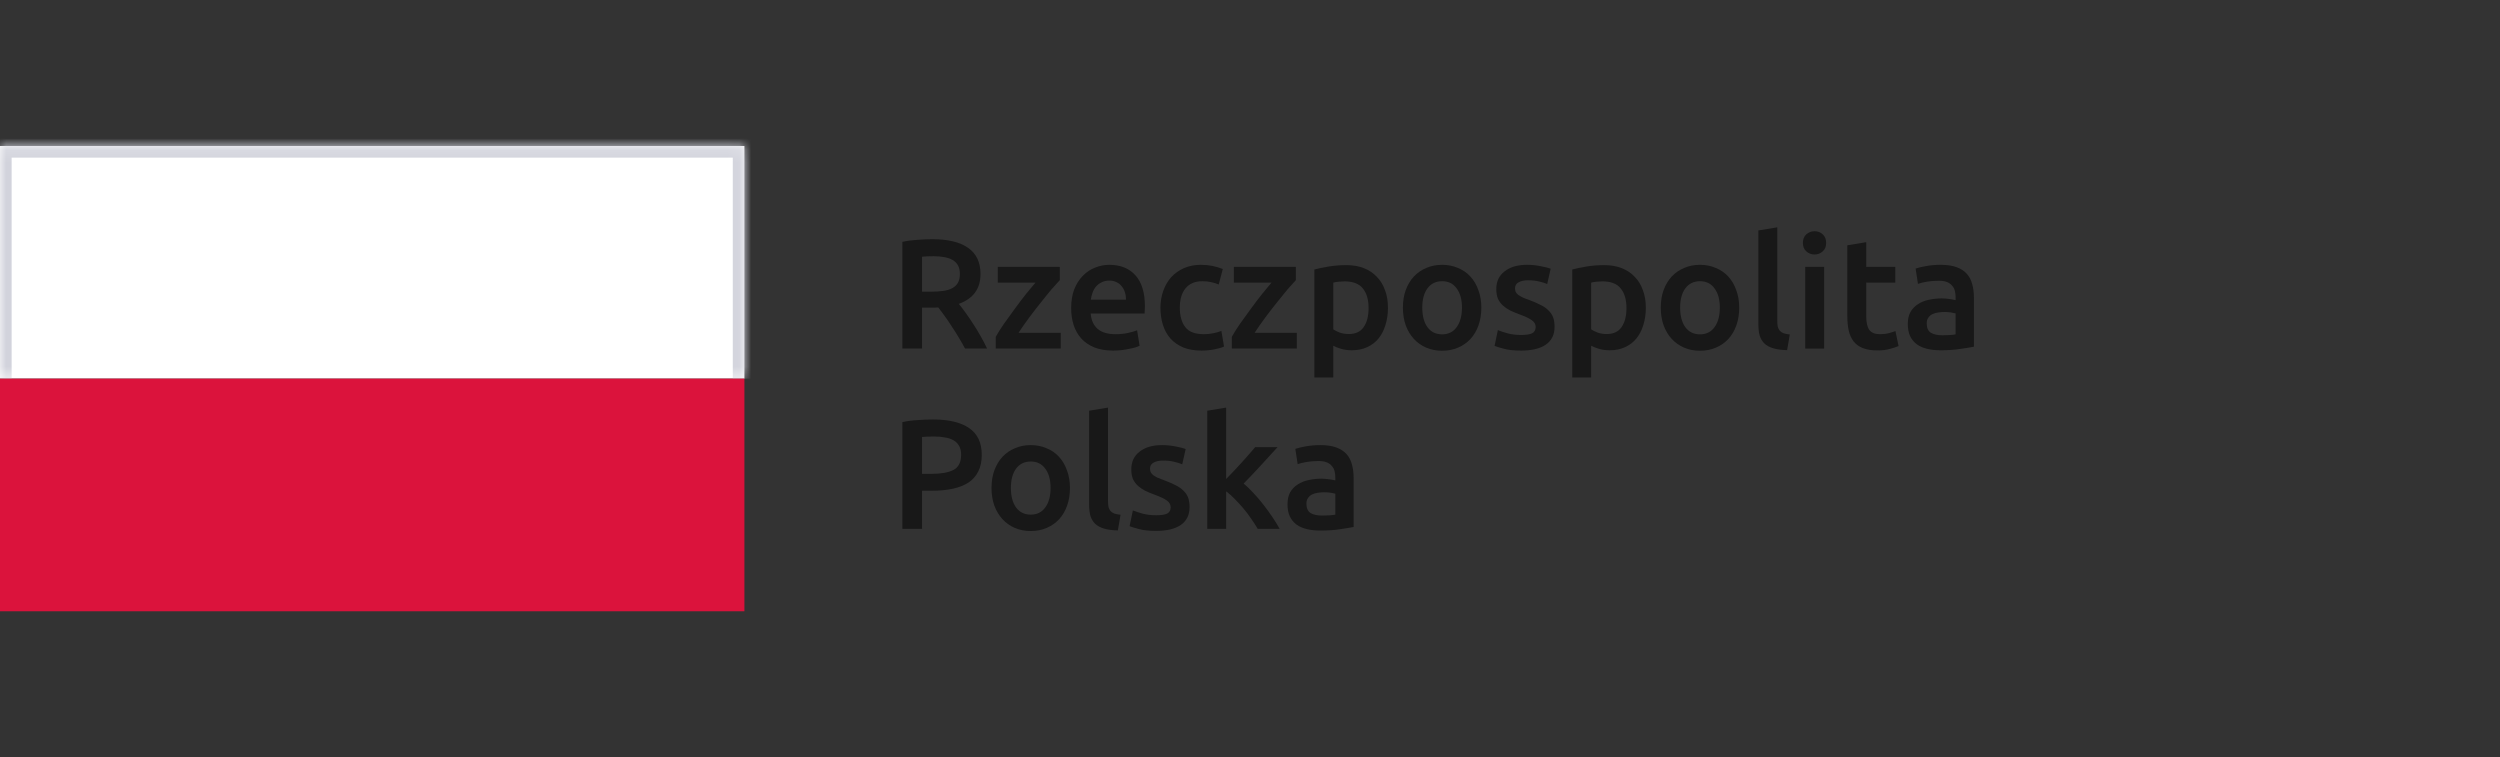
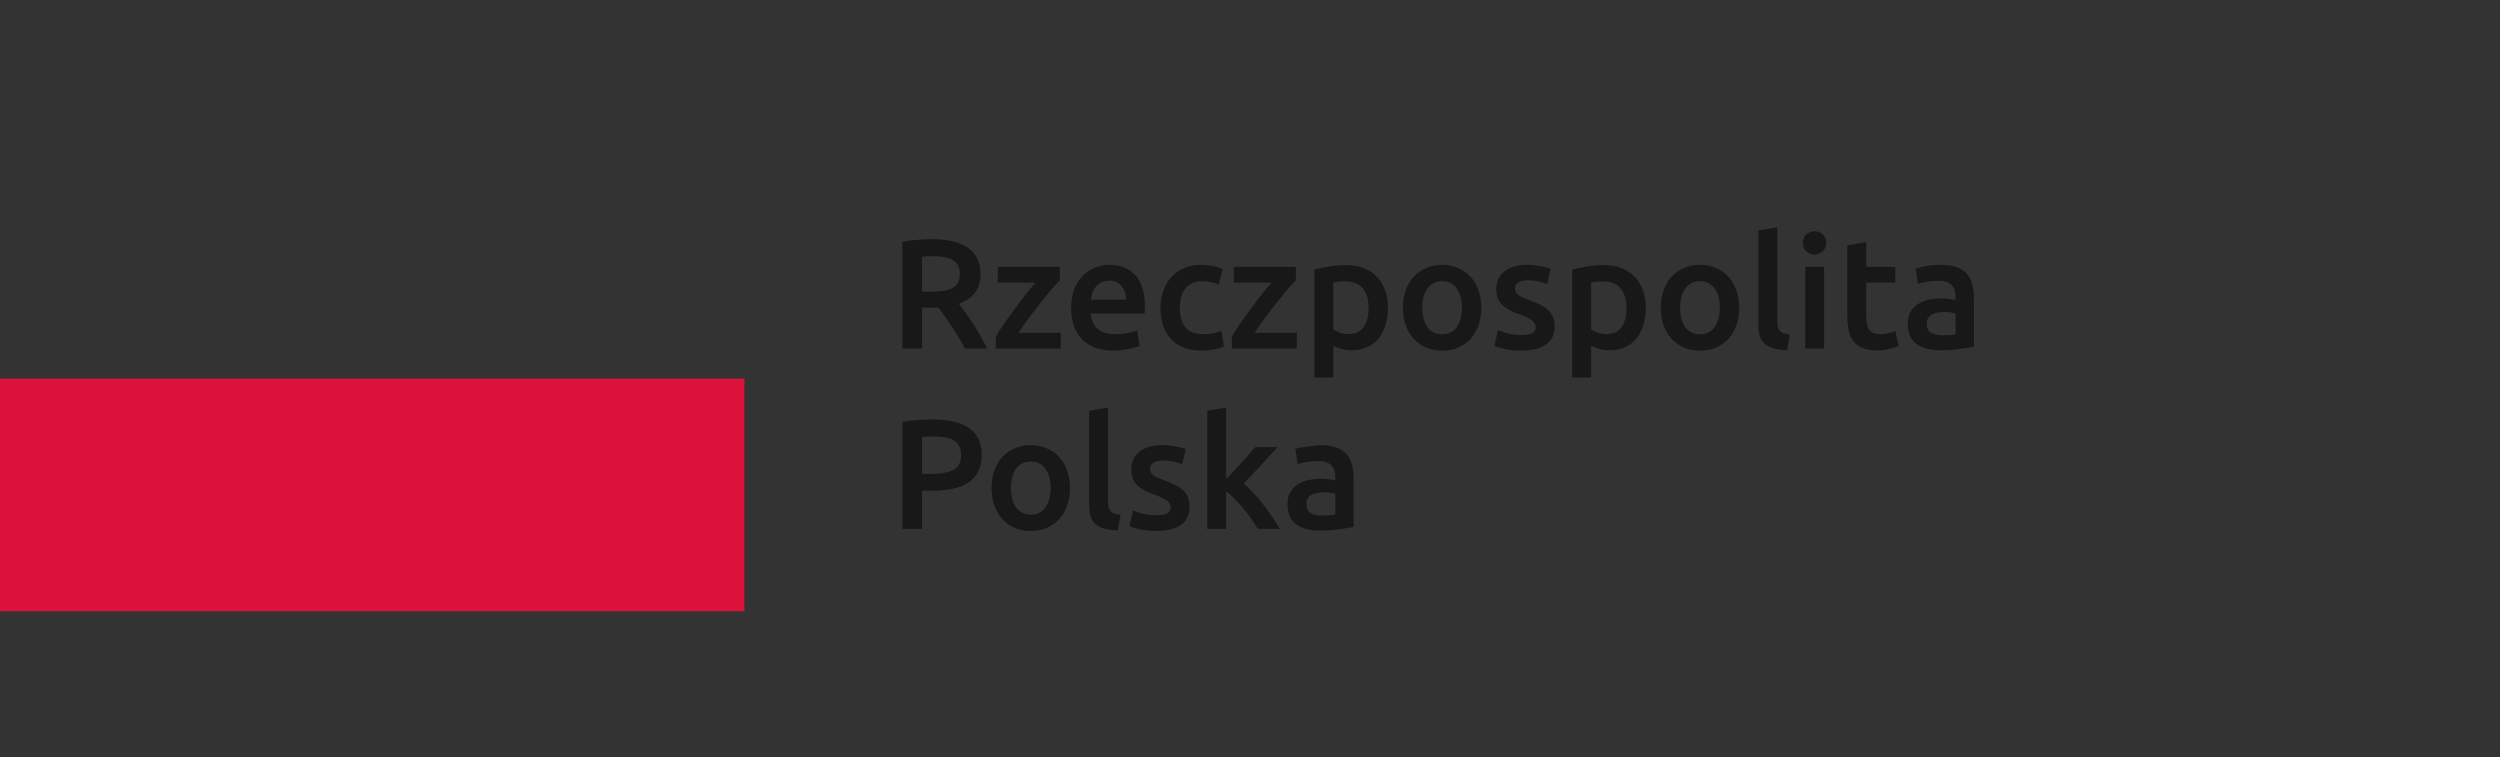
<svg xmlns="http://www.w3.org/2000/svg" width="208" height="63" viewBox="0 0 208 63" fill="none">
  <rect x="0" y="0" width="208" height="63" fill="#333333" stroke="none" />
  <g id="Logo">
    <g id="Union">
      <path d="M147.519 28.974C147.831 29.069 148.221 29.121 148.689 29.13L148.91 27.83C148.702 27.804 148.529 27.769 148.39 27.726C148.26 27.674 148.156 27.605 148.078 27.518C148 27.423 147.944 27.31 147.909 27.18C147.883 27.05 147.87 26.89 147.87 26.699V18.912L146.297 19.172V26.998C146.297 27.336 146.332 27.639 146.401 27.908C146.479 28.168 146.609 28.389 146.791 28.571C146.973 28.744 147.216 28.879 147.519 28.974Z" fill="#181818" />
      <path d="M151.768 29H150.195V22.201H151.768V29Z" fill="#181818" />
      <path d="M151.937 20.212C151.937 20.507 151.842 20.741 151.651 20.914C151.46 21.087 151.235 21.174 150.975 21.174C150.706 21.174 150.477 21.087 150.286 20.914C150.095 20.741 150 20.507 150 20.212C150 19.909 150.095 19.67 150.286 19.497C150.477 19.324 150.706 19.237 150.975 19.237C151.235 19.237 151.46 19.324 151.651 19.497C151.842 19.67 151.937 19.909 151.937 20.212Z" fill="#181818" />
      <path d="M155.27 20.147L153.697 20.407V26.296C153.697 26.747 153.736 27.15 153.814 27.505C153.892 27.852 154.027 28.151 154.217 28.402C154.408 28.645 154.664 28.831 154.984 28.961C155.314 29.091 155.721 29.156 156.206 29.156C156.605 29.156 156.952 29.113 157.246 29.026C157.541 28.948 157.779 28.87 157.961 28.792L157.701 27.544C157.571 27.596 157.394 27.652 157.168 27.713C156.952 27.774 156.7 27.804 156.414 27.804C155.998 27.804 155.704 27.687 155.53 27.453C155.357 27.219 155.27 26.829 155.27 26.283V23.514H157.688V22.201H155.27V20.147Z" fill="#181818" />
      <path fill-rule="evenodd" clip-rule="evenodd" d="M161.472 22.032C161.992 22.032 162.429 22.097 162.785 22.227C163.14 22.357 163.422 22.539 163.63 22.773C163.846 23.007 163.998 23.293 164.085 23.631C164.18 23.96 164.228 24.324 164.228 24.723V28.844C163.985 28.896 163.617 28.957 163.123 29.026C162.637 29.104 162.087 29.143 161.472 29.143C161.064 29.143 160.692 29.104 160.354 29.026C160.016 28.948 159.725 28.822 159.483 28.649C159.249 28.476 159.062 28.25 158.924 27.973C158.794 27.696 158.729 27.353 158.729 26.946C158.729 26.556 158.802 26.227 158.95 25.958C159.106 25.689 159.314 25.473 159.574 25.308C159.834 25.135 160.133 25.013 160.471 24.944C160.817 24.866 161.177 24.827 161.55 24.827C161.723 24.827 161.905 24.84 162.096 24.866C162.286 24.883 162.49 24.918 162.707 24.97V24.71C162.707 24.528 162.685 24.355 162.642 24.19C162.598 24.025 162.52 23.882 162.408 23.761C162.304 23.631 162.161 23.531 161.979 23.462C161.805 23.393 161.584 23.358 161.316 23.358C160.952 23.358 160.618 23.384 160.315 23.436C160.011 23.488 159.764 23.549 159.574 23.618L159.379 22.344C159.578 22.275 159.868 22.205 160.25 22.136C160.631 22.067 161.038 22.032 161.472 22.032ZM161.602 27.895C162.087 27.895 162.455 27.869 162.707 27.817V26.075C162.62 26.049 162.494 26.023 162.33 25.997C162.165 25.971 161.983 25.958 161.784 25.958C161.61 25.958 161.433 25.971 161.251 25.997C161.077 26.023 160.917 26.071 160.77 26.14C160.631 26.209 160.518 26.309 160.432 26.439C160.345 26.56 160.302 26.716 160.302 26.907C160.302 27.28 160.419 27.54 160.653 27.687C160.887 27.826 161.203 27.895 161.602 27.895Z" fill="#181818" />
      <path d="M91.837 43.974C92.149 44.069 92.539 44.121 93.007 44.13L93.228 42.83C93.02 42.804 92.847 42.769 92.708 42.726C92.578 42.674 92.474 42.605 92.396 42.518C92.318 42.423 92.262 42.31 92.227 42.18C92.201 42.05 92.188 41.89 92.188 41.699V33.912L90.615 34.172V41.998C90.615 42.336 90.65 42.639 90.719 42.908C90.797 43.168 90.927 43.389 91.109 43.571C91.291 43.744 91.534 43.879 91.837 43.974Z" fill="#181818" />
      <path d="M102.653 39.19C102.428 39.424 102.216 39.645 102.016 39.853V33.912L100.443 34.172V44H102.016V40.88C102.25 41.053 102.489 41.266 102.731 41.517C102.974 41.76 103.212 42.02 103.446 42.297C103.68 42.574 103.897 42.86 104.096 43.155C104.304 43.45 104.486 43.731 104.642 44H106.462C106.306 43.705 106.111 43.385 105.877 43.038C105.643 42.691 105.392 42.345 105.123 41.998C104.855 41.651 104.577 41.326 104.291 41.023C104.005 40.711 103.732 40.447 103.472 40.23C103.958 39.736 104.439 39.229 104.915 38.709C105.401 38.189 105.86 37.686 106.293 37.201H104.434C104.296 37.366 104.127 37.561 103.927 37.786C103.737 38.003 103.533 38.232 103.316 38.475C103.1 38.709 102.879 38.947 102.653 39.19Z" fill="#181818" />
-       <path fill-rule="evenodd" clip-rule="evenodd" d="M111.177 37.227C110.822 37.097 110.384 37.032 109.864 37.032C109.431 37.032 109.023 37.067 108.642 37.136C108.261 37.205 107.97 37.275 107.771 37.344L107.966 38.618C108.157 38.549 108.404 38.488 108.707 38.436C109.01 38.384 109.344 38.358 109.708 38.358C109.977 38.358 110.198 38.393 110.371 38.462C110.553 38.531 110.696 38.631 110.8 38.761C110.913 38.882 110.991 39.025 111.034 39.19C111.077 39.355 111.099 39.528 111.099 39.71V39.97C110.882 39.918 110.679 39.883 110.488 39.866C110.297 39.84 110.115 39.827 109.942 39.827C109.569 39.827 109.21 39.866 108.863 39.944C108.525 40.013 108.226 40.135 107.966 40.308C107.706 40.473 107.498 40.689 107.342 40.958C107.195 41.227 107.121 41.556 107.121 41.946C107.121 42.353 107.186 42.696 107.316 42.973C107.455 43.25 107.641 43.476 107.875 43.649C108.118 43.822 108.408 43.948 108.746 44.026C109.084 44.104 109.457 44.143 109.864 44.143C110.479 44.143 111.03 44.104 111.515 44.026C112.009 43.957 112.377 43.896 112.62 43.844V39.723C112.62 39.324 112.572 38.96 112.477 38.631C112.39 38.293 112.239 38.007 112.022 37.773C111.814 37.539 111.532 37.357 111.177 37.227ZM111.099 42.817C110.848 42.869 110.479 42.895 109.994 42.895C109.595 42.895 109.279 42.826 109.045 42.687C108.811 42.54 108.694 42.28 108.694 41.907C108.694 41.716 108.737 41.56 108.824 41.439C108.911 41.309 109.023 41.209 109.162 41.14C109.309 41.071 109.47 41.023 109.643 40.997C109.825 40.971 110.003 40.958 110.176 40.958C110.375 40.958 110.557 40.971 110.722 40.997C110.887 41.023 111.012 41.049 111.099 41.075V42.817Z" fill="#181818" />
+       <path fill-rule="evenodd" clip-rule="evenodd" d="M111.177 37.227C110.822 37.097 110.384 37.032 109.864 37.032C108.261 37.205 107.97 37.275 107.771 37.344L107.966 38.618C108.157 38.549 108.404 38.488 108.707 38.436C109.01 38.384 109.344 38.358 109.708 38.358C109.977 38.358 110.198 38.393 110.371 38.462C110.553 38.531 110.696 38.631 110.8 38.761C110.913 38.882 110.991 39.025 111.034 39.19C111.077 39.355 111.099 39.528 111.099 39.71V39.97C110.882 39.918 110.679 39.883 110.488 39.866C110.297 39.84 110.115 39.827 109.942 39.827C109.569 39.827 109.21 39.866 108.863 39.944C108.525 40.013 108.226 40.135 107.966 40.308C107.706 40.473 107.498 40.689 107.342 40.958C107.195 41.227 107.121 41.556 107.121 41.946C107.121 42.353 107.186 42.696 107.316 42.973C107.455 43.25 107.641 43.476 107.875 43.649C108.118 43.822 108.408 43.948 108.746 44.026C109.084 44.104 109.457 44.143 109.864 44.143C110.479 44.143 111.03 44.104 111.515 44.026C112.009 43.957 112.377 43.896 112.62 43.844V39.723C112.62 39.324 112.572 38.96 112.477 38.631C112.39 38.293 112.239 38.007 112.022 37.773C111.814 37.539 111.532 37.357 111.177 37.227ZM111.099 42.817C110.848 42.869 110.479 42.895 109.994 42.895C109.595 42.895 109.279 42.826 109.045 42.687C108.811 42.54 108.694 42.28 108.694 41.907C108.694 41.716 108.737 41.56 108.824 41.439C108.911 41.309 109.023 41.209 109.162 41.14C109.309 41.071 109.47 41.023 109.643 40.997C109.825 40.971 110.003 40.958 110.176 40.958C110.375 40.958 110.557 40.971 110.722 40.997C110.887 41.023 111.012 41.049 111.099 41.075V42.817Z" fill="#181818" />
      <path d="M96.204 42.869C96.62 42.869 96.923 42.821 97.114 42.726C97.304 42.622 97.4 42.449 97.4 42.206C97.4 41.981 97.296 41.794 97.088 41.647C96.888 41.5 96.555 41.339 96.087 41.166C95.8 41.062 95.536 40.954 95.293 40.841C95.059 40.72 94.856 40.581 94.683 40.425C94.509 40.269 94.371 40.083 94.266 39.866C94.171 39.641 94.124 39.368 94.124 39.047C94.124 38.423 94.353 37.933 94.812 37.578C95.272 37.214 95.896 37.032 96.684 37.032C97.083 37.032 97.465 37.071 97.829 37.149C98.192 37.218 98.466 37.288 98.647 37.357L98.362 38.631C98.188 38.553 97.967 38.484 97.698 38.423C97.43 38.354 97.118 38.319 96.763 38.319C96.442 38.319 96.182 38.375 95.983 38.488C95.783 38.592 95.683 38.757 95.683 38.982C95.683 39.095 95.701 39.194 95.736 39.281C95.779 39.368 95.848 39.45 95.944 39.528C96.039 39.597 96.165 39.671 96.32 39.749C96.477 39.818 96.667 39.892 96.892 39.97C97.265 40.109 97.582 40.247 97.841 40.386C98.102 40.516 98.314 40.668 98.478 40.841C98.652 41.006 98.778 41.196 98.856 41.413C98.933 41.63 98.972 41.89 98.972 42.193C98.972 42.843 98.73 43.337 98.245 43.675C97.768 44.004 97.083 44.169 96.191 44.169C95.593 44.169 95.112 44.117 94.748 44.013C94.383 43.918 94.128 43.84 93.981 43.779L94.254 42.466C94.487 42.561 94.765 42.652 95.085 42.739C95.415 42.826 95.787 42.869 96.204 42.869Z" fill="#181818" />
      <path fill-rule="evenodd" clip-rule="evenodd" d="M89.02 40.594C89.02 41.131 88.942 41.621 88.786 42.063C88.63 42.505 88.409 42.882 88.123 43.194C87.837 43.506 87.49 43.749 87.083 43.922C86.684 44.095 86.243 44.182 85.757 44.182C85.272 44.182 84.83 44.095 84.431 43.922C84.032 43.749 83.69 43.506 83.404 43.194C83.118 42.882 82.893 42.505 82.728 42.063C82.572 41.621 82.494 41.131 82.494 40.594C82.494 40.057 82.572 39.571 82.728 39.138C82.893 38.696 83.118 38.319 83.404 38.007C83.699 37.695 84.046 37.457 84.444 37.292C84.843 37.119 85.281 37.032 85.757 37.032C86.234 37.032 86.671 37.119 87.07 37.292C87.478 37.457 87.824 37.695 88.11 38.007C88.396 38.319 88.617 38.696 88.773 39.138C88.938 39.571 89.02 40.057 89.02 40.594ZM87.408 40.594C87.408 39.918 87.261 39.385 86.966 38.995C86.68 38.596 86.277 38.397 85.757 38.397C85.237 38.397 84.83 38.596 84.535 38.995C84.249 39.385 84.106 39.918 84.106 40.594C84.106 41.279 84.249 41.82 84.535 42.219C84.83 42.618 85.237 42.817 85.757 42.817C86.277 42.817 86.68 42.618 86.966 42.219C87.261 41.82 87.408 41.279 87.408 40.594Z" fill="#181818" />
      <path fill-rule="evenodd" clip-rule="evenodd" d="M80.629 35.615C79.936 35.138 78.935 34.9 77.626 34.9C77.236 34.9 76.807 34.917 76.339 34.952C75.88 34.978 75.46 35.034 75.078 35.121V44H76.716V40.828H77.535C78.194 40.828 78.779 40.772 79.29 40.659C79.802 40.546 80.235 40.373 80.59 40.139C80.945 39.896 81.214 39.589 81.396 39.216C81.587 38.835 81.682 38.38 81.682 37.851C81.682 36.837 81.331 36.092 80.629 35.615ZM76.716 36.356C76.985 36.33 77.327 36.317 77.743 36.317C78.055 36.317 78.346 36.343 78.614 36.395C78.891 36.438 79.13 36.516 79.329 36.629C79.528 36.742 79.684 36.898 79.797 37.097C79.91 37.296 79.966 37.543 79.966 37.838C79.966 38.453 79.754 38.874 79.329 39.099C78.904 39.316 78.298 39.424 77.509 39.424H76.716V36.356Z" fill="#181818" />
      <path fill-rule="evenodd" clip-rule="evenodd" d="M144.702 25.594C144.702 26.131 144.624 26.621 144.468 27.063C144.312 27.505 144.091 27.882 143.805 28.194C143.519 28.506 143.172 28.749 142.765 28.922C142.366 29.095 141.924 29.182 141.439 29.182C140.953 29.182 140.511 29.095 140.113 28.922C139.714 28.749 139.372 28.506 139.086 28.194C138.8 27.882 138.574 27.505 138.41 27.063C138.254 26.621 138.176 26.131 138.176 25.594C138.176 25.057 138.254 24.571 138.41 24.138C138.574 23.696 138.8 23.319 139.086 23.007C139.38 22.695 139.727 22.457 140.126 22.292C140.524 22.119 140.962 22.032 141.439 22.032C141.915 22.032 142.353 22.119 142.752 22.292C143.159 22.457 143.506 22.695 143.792 23.007C144.078 23.319 144.299 23.696 144.455 24.138C144.619 24.571 144.702 25.057 144.702 25.594ZM143.09 25.594C143.09 24.918 142.942 24.385 142.648 23.995C142.362 23.596 141.959 23.397 141.439 23.397C140.919 23.397 140.511 23.596 140.217 23.995C139.931 24.385 139.788 24.918 139.788 25.594C139.788 26.279 139.931 26.82 140.217 27.219C140.511 27.618 140.919 27.817 141.439 27.817C141.959 27.817 142.362 27.618 142.648 27.219C142.942 26.82 143.09 26.279 143.09 25.594Z" fill="#181818" />
      <path fill-rule="evenodd" clip-rule="evenodd" d="M136.726 27.037C136.864 26.604 136.934 26.127 136.934 25.607C136.934 25.061 136.851 24.571 136.687 24.138C136.531 23.696 136.301 23.323 135.998 23.02C135.703 22.708 135.343 22.47 134.919 22.305C134.494 22.14 134.013 22.058 133.476 22.058C132.956 22.058 132.462 22.097 131.994 22.175C131.526 22.253 131.131 22.335 130.811 22.422V31.405H132.384V28.766C132.557 28.861 132.778 28.948 133.047 29.026C133.315 29.104 133.61 29.143 133.931 29.143C134.407 29.143 134.832 29.056 135.205 28.883C135.586 28.71 135.902 28.467 136.154 28.155C136.405 27.843 136.596 27.47 136.726 27.037ZM134.841 23.995C135.161 24.385 135.322 24.931 135.322 25.633C135.322 26.292 135.187 26.816 134.919 27.206C134.659 27.596 134.243 27.791 133.671 27.791C133.411 27.791 133.164 27.752 132.93 27.674C132.704 27.587 132.522 27.496 132.384 27.401V23.514C132.54 23.471 132.696 23.445 132.852 23.436C133.016 23.419 133.172 23.41 133.32 23.41C134.022 23.41 134.529 23.605 134.841 23.995Z" fill="#181818" />
      <path d="M126.571 27.869C126.987 27.869 127.29 27.821 127.481 27.726C127.671 27.622 127.767 27.449 127.767 27.206C127.767 26.981 127.663 26.794 127.455 26.647C127.255 26.5 126.922 26.339 126.454 26.166C126.168 26.062 125.903 25.954 125.661 25.841C125.427 25.72 125.223 25.581 125.05 25.425C124.876 25.269 124.738 25.083 124.634 24.866C124.538 24.641 124.491 24.368 124.491 24.047C124.491 23.423 124.72 22.933 125.18 22.578C125.639 22.214 126.263 22.032 127.052 22.032C127.45 22.032 127.832 22.071 128.196 22.149C128.56 22.218 128.833 22.288 129.015 22.357L128.729 23.631C128.555 23.553 128.334 23.484 128.066 23.423C127.797 23.354 127.485 23.319 127.13 23.319C126.809 23.319 126.549 23.375 126.35 23.488C126.15 23.592 126.051 23.757 126.051 23.982C126.051 24.095 126.068 24.194 126.103 24.281C126.146 24.368 126.215 24.45 126.311 24.528C126.406 24.597 126.532 24.671 126.688 24.749C126.844 24.818 127.034 24.892 127.26 24.97C127.632 25.109 127.949 25.247 128.209 25.386C128.469 25.516 128.681 25.668 128.846 25.841C129.019 26.006 129.145 26.196 129.223 26.413C129.301 26.63 129.34 26.89 129.34 27.193C129.34 27.843 129.097 28.337 128.612 28.675C128.135 29.004 127.45 29.169 126.558 29.169C125.96 29.169 125.479 29.117 125.115 29.013C124.751 28.918 124.495 28.84 124.348 28.779L124.621 27.466C124.855 27.561 125.132 27.652 125.453 27.739C125.782 27.826 126.155 27.869 126.571 27.869Z" fill="#181818" />
      <path fill-rule="evenodd" clip-rule="evenodd" d="M123.013 27.063C123.169 26.621 123.247 26.131 123.247 25.594C123.247 25.057 123.164 24.571 123 24.138C122.844 23.696 122.623 23.319 122.337 23.007C122.051 22.695 121.704 22.457 121.297 22.292C120.898 22.119 120.46 22.032 119.984 22.032C119.507 22.032 119.069 22.119 118.671 22.292C118.272 22.457 117.925 22.695 117.631 23.007C117.345 23.319 117.119 23.696 116.955 24.138C116.799 24.571 116.721 25.057 116.721 25.594C116.721 26.131 116.799 26.621 116.955 27.063C117.119 27.505 117.345 27.882 117.631 28.194C117.917 28.506 118.259 28.749 118.658 28.922C119.056 29.095 119.498 29.182 119.984 29.182C120.469 29.182 120.911 29.095 121.31 28.922C121.717 28.749 122.064 28.506 122.35 28.194C122.636 27.882 122.857 27.505 123.013 27.063ZM121.193 23.995C121.487 24.385 121.635 24.918 121.635 25.594C121.635 26.279 121.487 26.82 121.193 27.219C120.907 27.618 120.504 27.817 119.984 27.817C119.464 27.817 119.056 27.618 118.762 27.219C118.476 26.82 118.333 26.279 118.333 25.594C118.333 24.918 118.476 24.385 118.762 23.995C119.056 23.596 119.464 23.397 119.984 23.397C120.504 23.397 120.907 23.596 121.193 23.995Z" fill="#181818" />
      <path fill-rule="evenodd" clip-rule="evenodd" d="M115.478 25.607C115.478 26.127 115.409 26.604 115.27 27.037C115.14 27.47 114.95 27.843 114.698 28.155C114.447 28.467 114.131 28.71 113.749 28.883C113.377 29.056 112.952 29.143 112.475 29.143C112.155 29.143 111.86 29.104 111.591 29.026C111.323 28.948 111.102 28.861 110.928 28.766V31.405H109.355V22.422C109.676 22.335 110.07 22.253 110.538 22.175C111.006 22.097 111.5 22.058 112.02 22.058C112.558 22.058 113.039 22.14 113.463 22.305C113.888 22.47 114.248 22.708 114.542 23.02C114.846 23.323 115.075 23.696 115.231 24.138C115.396 24.571 115.478 25.061 115.478 25.607ZM113.866 25.633C113.866 24.931 113.706 24.385 113.385 23.995C113.073 23.605 112.566 23.41 111.864 23.41C111.717 23.41 111.561 23.419 111.396 23.436C111.24 23.445 111.084 23.471 110.928 23.514V27.401C111.067 27.496 111.249 27.587 111.474 27.674C111.708 27.752 111.955 27.791 112.215 27.791C112.787 27.791 113.203 27.596 113.463 27.206C113.732 26.816 113.866 26.292 113.866 25.633Z" fill="#181818" />
      <path d="M107.127 24.073C107.413 23.744 107.643 23.488 107.816 23.306V22.201H102.655V23.514H105.788C105.554 23.791 105.286 24.116 104.982 24.489C104.688 24.862 104.389 25.256 104.085 25.672C103.782 26.079 103.487 26.487 103.201 26.894C102.915 27.301 102.677 27.678 102.486 28.025V29H107.894V27.687H104.384C104.644 27.288 104.935 26.872 105.255 26.439C105.585 25.997 105.91 25.577 106.23 25.178C106.551 24.771 106.85 24.402 107.127 24.073Z" fill="#181818" />
      <path d="M96.549 25.607C96.549 25.104 96.627 24.636 96.783 24.203C96.939 23.761 97.16 23.38 97.446 23.059C97.74 22.738 98.096 22.487 98.512 22.305C98.928 22.123 99.396 22.032 99.916 22.032C100.557 22.032 101.164 22.149 101.736 22.383L101.398 23.67C101.216 23.592 101.008 23.527 100.774 23.475C100.548 23.423 100.306 23.397 100.046 23.397C99.43 23.397 98.963 23.592 98.642 23.982C98.321 24.363 98.161 24.905 98.161 25.607C98.161 26.283 98.312 26.82 98.616 27.219C98.919 27.609 99.43 27.804 100.15 27.804C100.418 27.804 100.683 27.778 100.943 27.726C101.203 27.674 101.428 27.609 101.619 27.531L101.84 28.831C101.666 28.918 101.402 28.996 101.047 29.065C100.7 29.134 100.34 29.169 99.968 29.169C99.387 29.169 98.88 29.082 98.447 28.909C98.022 28.727 97.667 28.48 97.381 28.168C97.103 27.847 96.895 27.47 96.757 27.037C96.618 26.595 96.549 26.118 96.549 25.607Z" fill="#181818" />
      <path fill-rule="evenodd" clip-rule="evenodd" d="M89.381 24.06C89.208 24.511 89.121 25.035 89.121 25.633C89.121 26.144 89.19 26.617 89.329 27.05C89.468 27.475 89.68 27.847 89.966 28.168C90.252 28.48 90.616 28.727 91.058 28.909C91.5 29.082 92.02 29.169 92.618 29.169C92.852 29.169 93.082 29.156 93.307 29.13C93.532 29.104 93.74 29.069 93.931 29.026C94.13 28.991 94.304 28.952 94.451 28.909C94.607 28.857 94.728 28.809 94.815 28.766L94.607 27.479C94.425 27.557 94.174 27.631 93.853 27.7C93.541 27.769 93.194 27.804 92.813 27.804C92.163 27.804 91.665 27.657 91.318 27.362C90.98 27.059 90.789 26.634 90.746 26.088H95.231C95.24 26.001 95.244 25.906 95.244 25.802C95.253 25.689 95.257 25.59 95.257 25.503C95.257 24.35 94.993 23.484 94.464 22.903C93.944 22.322 93.216 22.032 92.28 22.032C91.881 22.032 91.491 22.11 91.11 22.266C90.729 22.413 90.391 22.639 90.096 22.942C89.801 23.237 89.563 23.609 89.381 24.06ZM93.593 24.32C93.654 24.511 93.684 24.714 93.684 24.931H90.759C90.785 24.732 90.833 24.537 90.902 24.346C90.971 24.155 91.067 23.986 91.188 23.839C91.318 23.692 91.474 23.575 91.656 23.488C91.838 23.393 92.05 23.345 92.293 23.345C92.527 23.345 92.726 23.388 92.891 23.475C93.064 23.553 93.207 23.666 93.32 23.813C93.441 23.952 93.532 24.121 93.593 24.32Z" fill="#181818" />
      <path d="M88.176 23.306C88.002 23.488 87.773 23.744 87.487 24.073C87.209 24.402 86.91 24.771 86.59 25.178C86.269 25.577 85.944 25.997 85.615 26.439C85.294 26.872 85.004 27.288 84.744 27.687H88.254V29H82.846V28.025C83.036 27.678 83.275 27.301 83.561 26.894C83.847 26.487 84.141 26.079 84.445 25.672C84.748 25.256 85.047 24.862 85.342 24.489C85.645 24.116 85.914 23.791 86.148 23.514H83.015V22.201H88.176V23.306Z" fill="#181818" />
      <path fill-rule="evenodd" clip-rule="evenodd" d="M80.538 20.615C79.853 20.138 78.861 19.9 77.561 19.9C77.206 19.9 76.803 19.917 76.352 19.952C75.901 19.978 75.477 20.034 75.078 20.121V29H76.716V25.594H77.756C77.843 25.594 77.947 25.59 78.068 25.581C78.233 25.789 78.41 26.027 78.601 26.296C78.792 26.556 78.983 26.838 79.173 27.141C79.373 27.436 79.567 27.743 79.758 28.064C79.949 28.376 80.126 28.688 80.291 29H82.124C81.968 28.662 81.79 28.32 81.591 27.973C81.392 27.618 81.184 27.275 80.967 26.946C80.751 26.608 80.538 26.296 80.33 26.01C80.122 25.724 79.936 25.481 79.771 25.282C80.976 24.849 81.578 24.021 81.578 22.799C81.578 21.82 81.231 21.092 80.538 20.615ZM76.716 21.356C77.011 21.33 77.332 21.317 77.678 21.317C77.999 21.317 78.293 21.343 78.562 21.395C78.831 21.438 79.061 21.516 79.251 21.629C79.451 21.742 79.602 21.893 79.706 22.084C79.81 22.275 79.862 22.509 79.862 22.786C79.862 23.081 79.81 23.323 79.706 23.514C79.602 23.705 79.446 23.856 79.238 23.969C79.039 24.082 78.787 24.16 78.484 24.203C78.181 24.246 77.83 24.268 77.431 24.268H76.716V21.356Z" fill="#181818" />
    </g>
    <g id="Group">
      <g id="Vector">
        <mask id="path-2-inside-1_1259_3513" fill="white">
-           <path d="M0 12.146H61.935V31.501H0V12.146Z" />
-         </mask>
-         <path d="M0 12.146H61.935V31.501H0V12.146Z" fill="white" />
+           </mask>
        <path d="M0 12.146V11.179H-0.968V12.146H0ZM61.935 12.146H62.903V11.179H61.935V12.146ZM0 13.114H61.935V11.179H0V13.114ZM60.968 12.146V31.501H62.903V12.146H60.968ZM0.968 31.501V12.146H-0.968V31.501H0.968Z" fill="#D2D3DC" mask="url(#path-2-inside-1_1259_3513)" />
      </g>
      <rect id="Vector_2" y="31.502" width="61.935" height="19.355" fill="#DB133C" />
    </g>
  </g>
</svg>